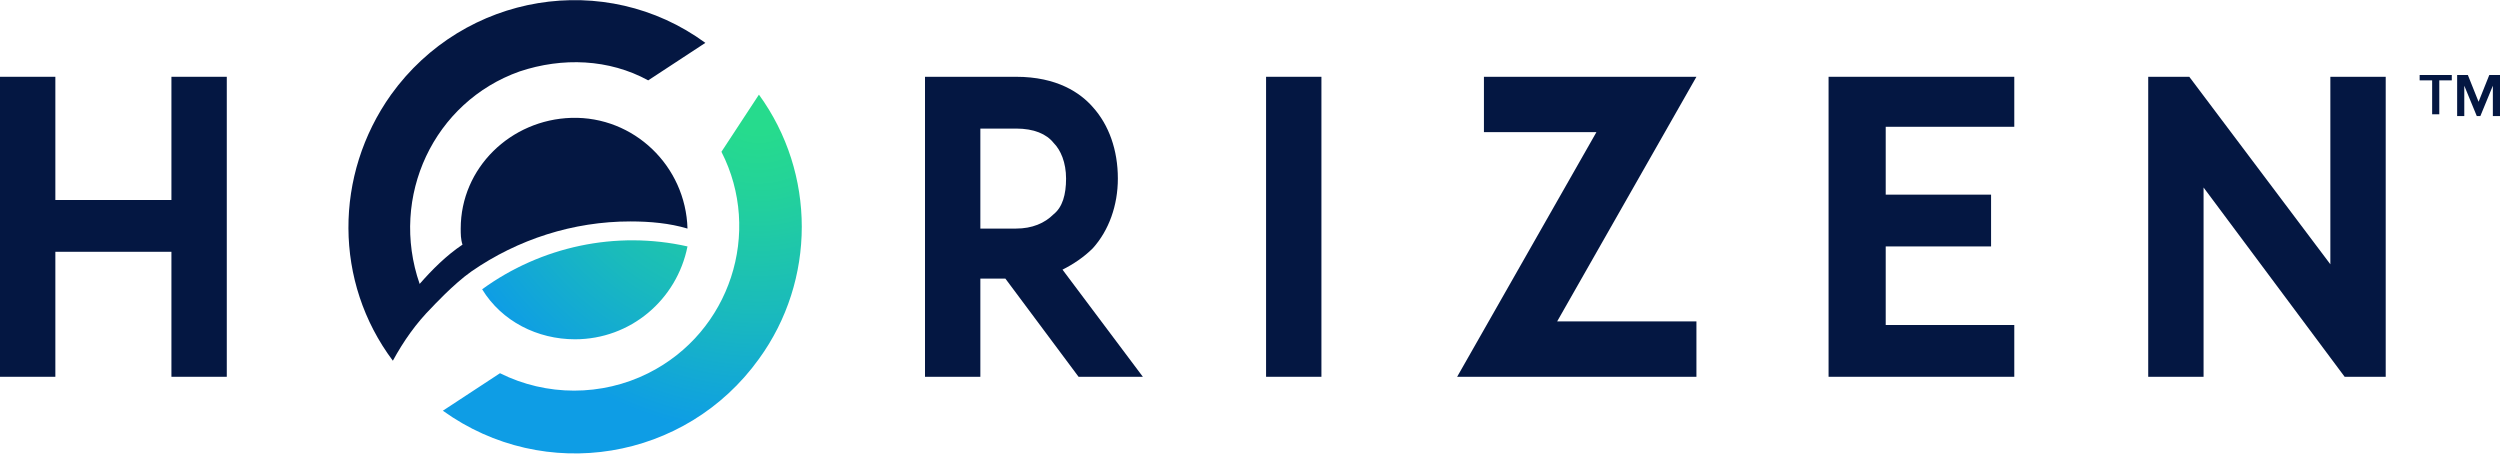
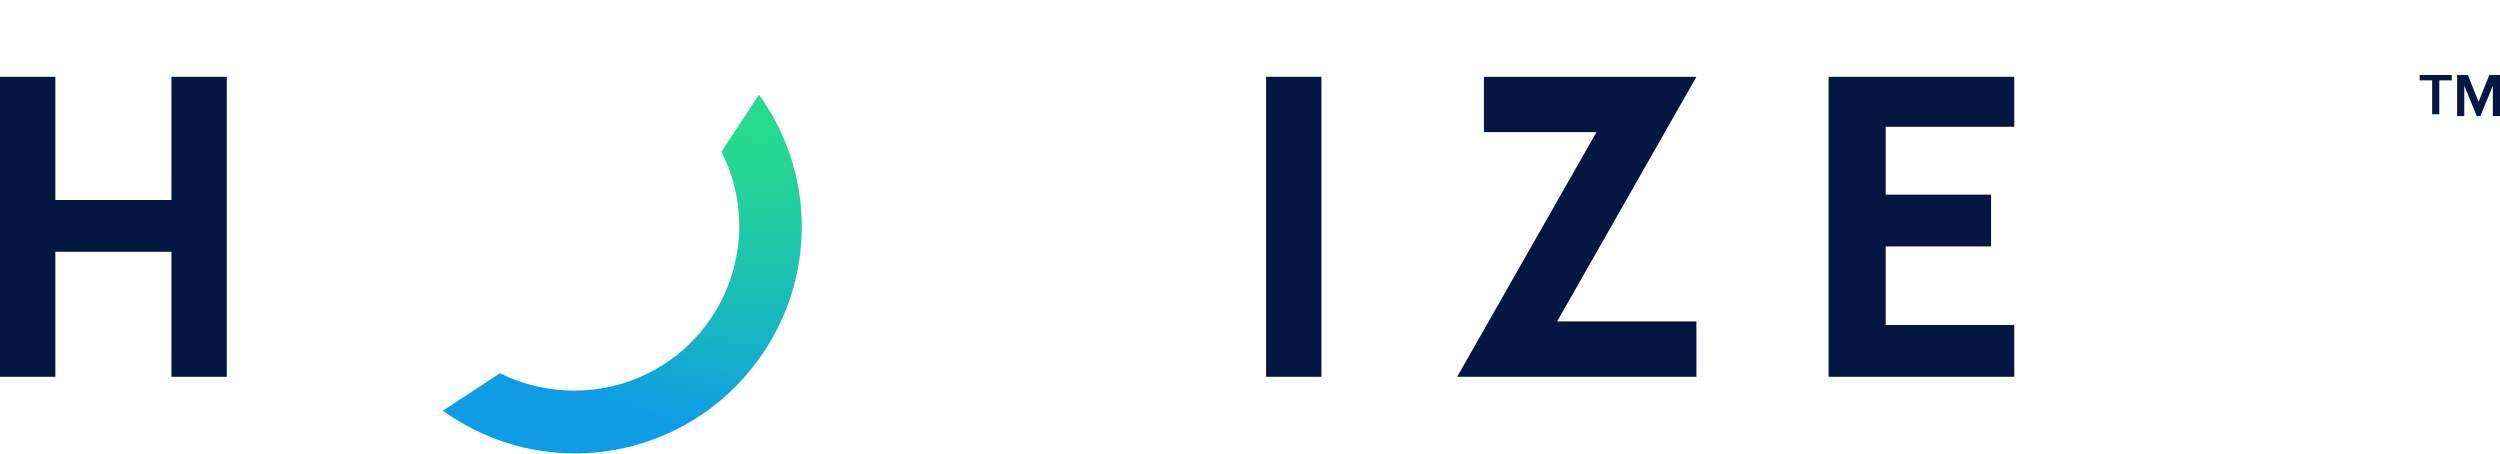
<svg xmlns="http://www.w3.org/2000/svg" version="1.1" id="Layer_1" x="0px" y="0px" width="140px" height="25.4px" viewBox="0 0 140 25.4" style="enable-background:new 0 0 140 25.4;" xml:space="preserve">
  <style type="text/css">
	.st0{fill:#041742;}
	.st1{fill:url(#SVGID_1_);}
	.st2{fill:url(#SVGID_00000074409115330485102900000009916812845927448742_);}
</style>
  <g id="Layer_2_00000049944588690912070460000003102299198053105550_">
</g>
  <g id="Layer_1_00000142869733416307822280000004669336483629755533_">
    <g>
      <polygon class="st0" points="9.6,11.2 3.1,11.2 3.1,4.3 0,4.3 0,21.1 3.1,21.1 3.1,14.1 9.6,14.1 9.6,21.1 12.7,21.1 12.7,4.3     9.6,4.3   " />
-       <path class="st0" d="M61.2,13.9c0.9-1,1.4-2.4,1.4-3.9c0-1.6-0.5-3-1.4-4c-0.7-0.8-2-1.7-4.3-1.7h-5.1v16.8h3.1v-5.5h1.4l4.1,5.5    H64l-4.5-6C60.1,14.8,60.7,14.4,61.2,13.9z M59.7,10c0,0.9-0.2,1.6-0.7,2c-0.5,0.5-1.2,0.8-2.1,0.8h-2V7.2h2c1,0,1.7,0.3,2.1,0.8    C59.4,8.4,59.7,9.1,59.7,10z" />
      <rect x="70.9" y="4.3" class="st0" width="3.1" height="16.8" />
      <polygon class="st0" points="83.1,4.3 83.1,7.4 89.4,7.4 81.6,21.1 95,21.1 95,18 87.2,18 95,4.3   " />
      <polygon class="st0" points="102.4,21.1 112.8,21.1 112.8,18.2 105.6,18.2 105.6,13.8 111.5,13.8 111.5,10.9 105.6,10.9     105.6,7.1 112.8,7.1 112.8,4.3 102.4,4.3   " />
-       <polygon class="st0" points="130.5,14.8 122.6,4.3 120.3,4.3 120.3,21.1 123.4,21.1 123.4,10.5 131.3,21.1 133.6,21.1 133.6,4.3     130.5,4.3   " />
      <radialGradient id="SVGID_1_" cx="42.484" cy="745.48" r="21.325" gradientTransform="matrix(1 0 0 -1 0 750.787)" gradientUnits="userSpaceOnUse">
        <stop offset="0.1" style="stop-color:#26DB8D" />
        <stop offset="0.26" style="stop-color:#23D29A" />
        <stop offset="0.56" style="stop-color:#1ABBBB" />
        <stop offset="0.89" style="stop-color:#0E9DE5" />
      </radialGradient>
      <path class="st1" d="M42.5,5.3L42.5,5.3l-2.1,3.2c2.3,4.5,0.5,10.1-4.1,12.4c-2.6,1.3-5.7,1.3-8.3,0L24.8,23    c5.7,4.1,13.6,2.8,17.7-2.9C45.7,15.7,45.7,9.7,42.5,5.3z" />
      <radialGradient id="SVGID_00000114035808439495057520000002288253214582650788_" cx="42.484" cy="745.48" r="21.325" gradientTransform="matrix(1 0 0 -1 0 750.787)" gradientUnits="userSpaceOnUse">
        <stop offset="0.1" style="stop-color:#26DB8D" />
        <stop offset="0.26" style="stop-color:#23D29A" />
        <stop offset="0.56" style="stop-color:#1ABBBB" />
        <stop offset="0.89" style="stop-color:#0E9DE5" />
      </radialGradient>
-       <path style="fill:url(#SVGID_00000114035808439495057520000002288253214582650788_);" d="M32.2,19c3.1,0,5.7-2.2,6.3-5.2    c-4-0.9-8.2,0-11.5,2.4C28.1,18,30.1,19,32.2,19z" />
-       <path class="st0" d="M35.3,12.4c1.1,0,2.2,0.1,3.2,0.4l0,0c-0.1-3.5-3-6.3-6.5-6.2c-3.4,0.1-6.2,2.8-6.2,6.2c0,0.3,0,0.6,0.1,0.9    l0,0c-0.9,0.6-1.7,1.4-2.4,2.2C21.8,11,24.3,5.7,29.1,4c2.4-0.8,5-0.7,7.2,0.5l3.2-2.1C33.9-1.7,26-0.4,21.9,5.3    c-3.2,4.5-3.2,10.5,0.1,14.9c0.6-1.1,1.3-2.1,2.2-3c0,0,1.2-1.3,2.2-2C29,13.4,32.1,12.4,35.3,12.4z" />
      <path class="st0" d="M136.2,6.4V4.5h-0.7V4.2h1.8v0.3h-0.7v1.9H136.2z" />
      <path class="st0" d="M139.6,6.4V4.8l-0.7,1.7h-0.2l-0.7-1.7v1.7h-0.4V4.2h0.6l0.6,1.5l0.6-1.5h0.6v2.3H139.6z" />
    </g>
  </g>
</svg>